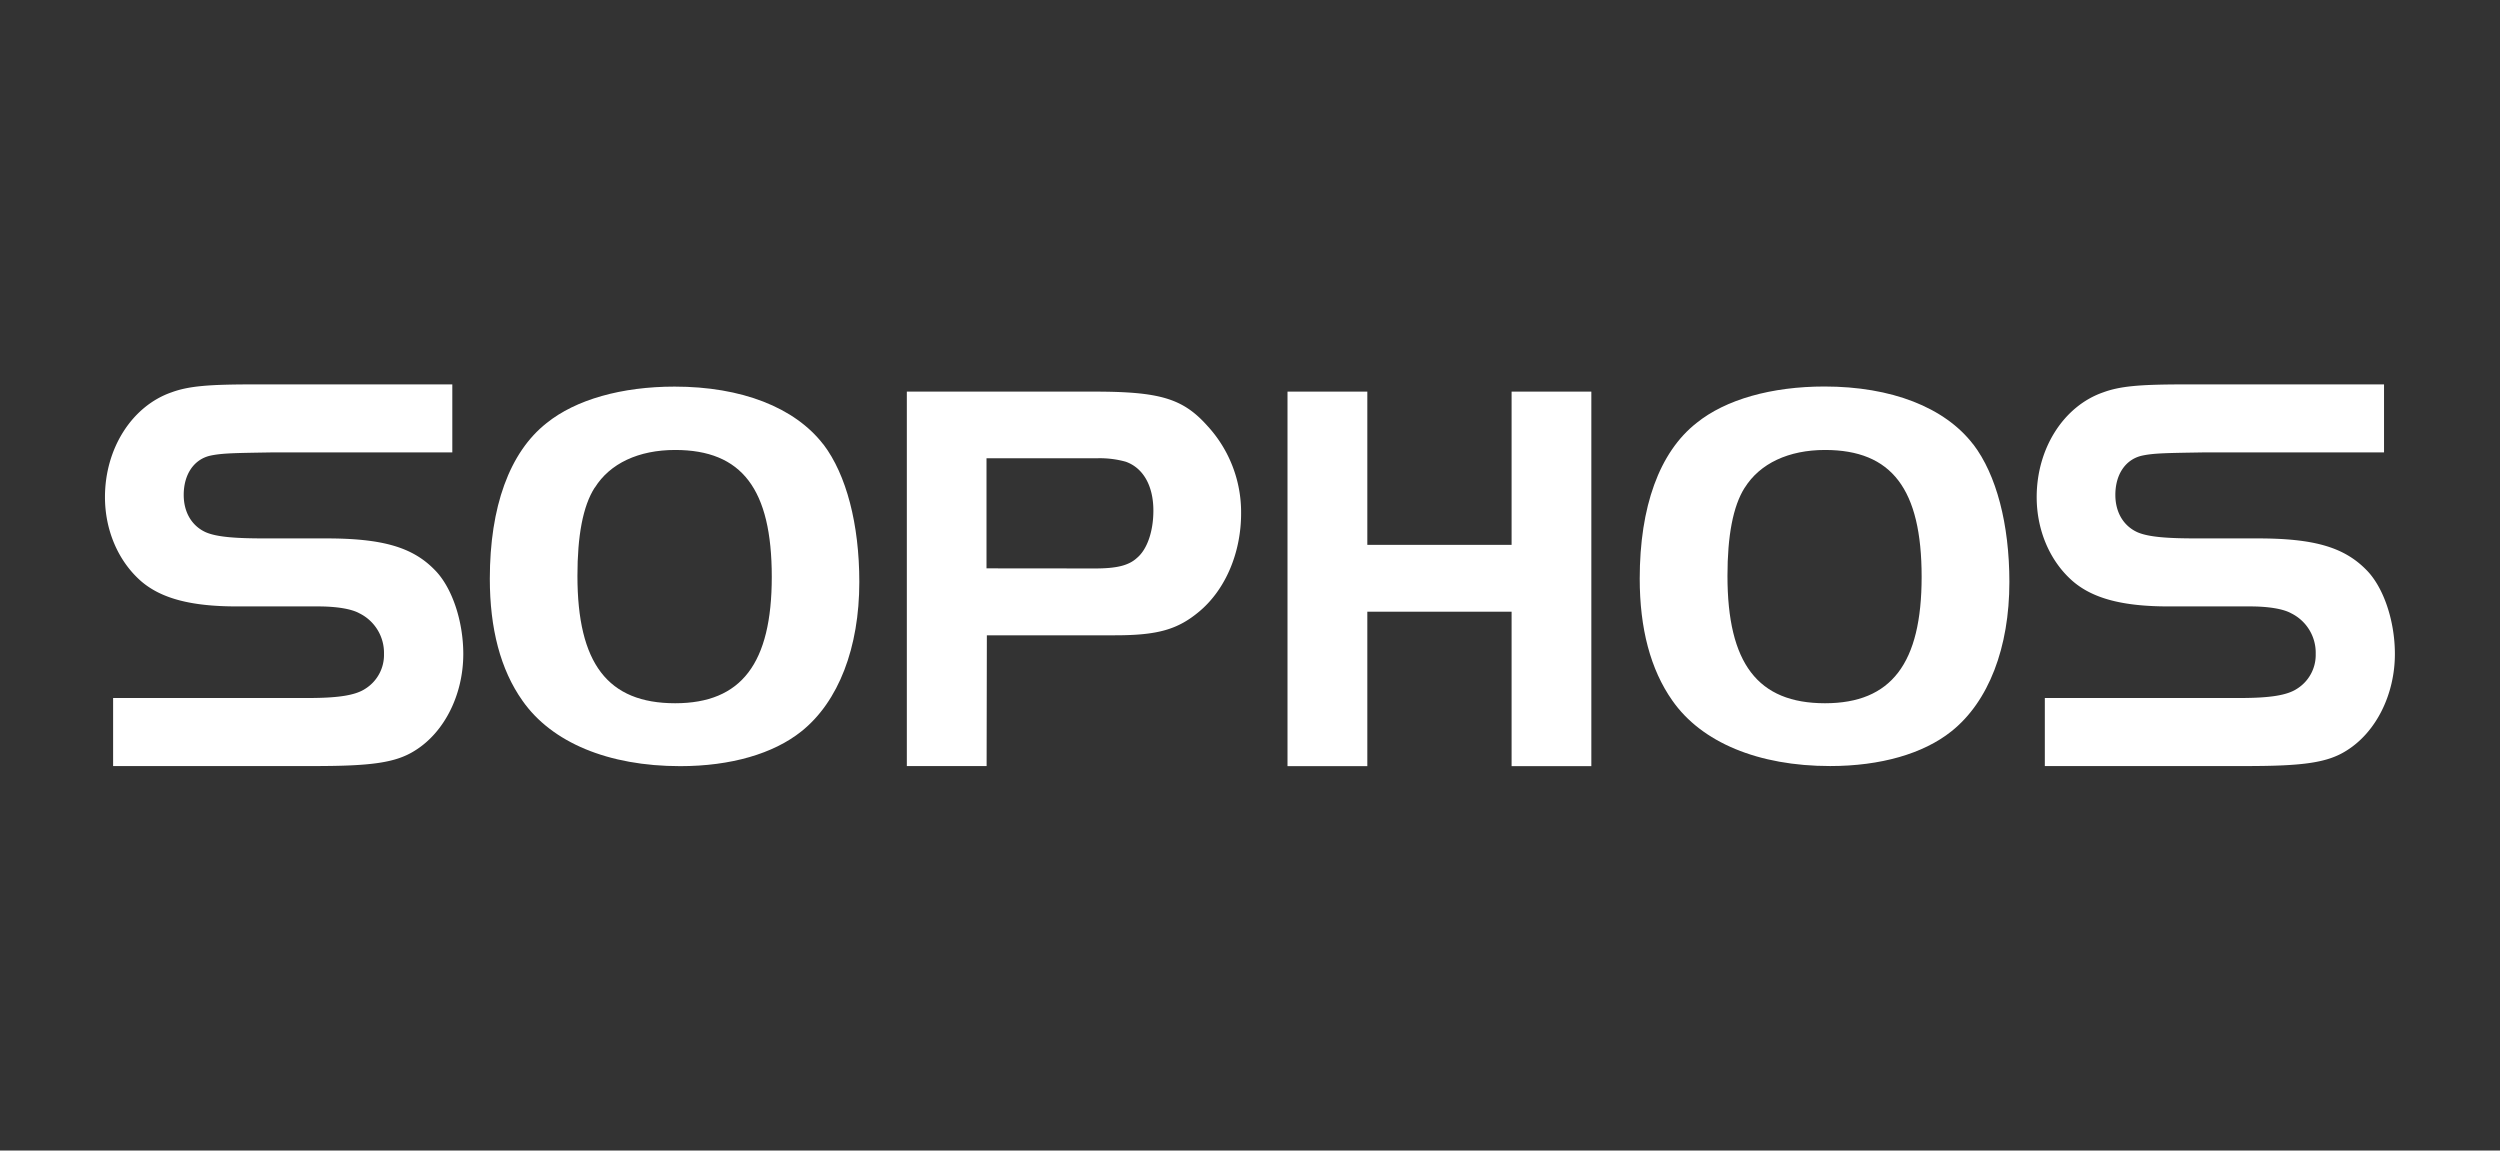
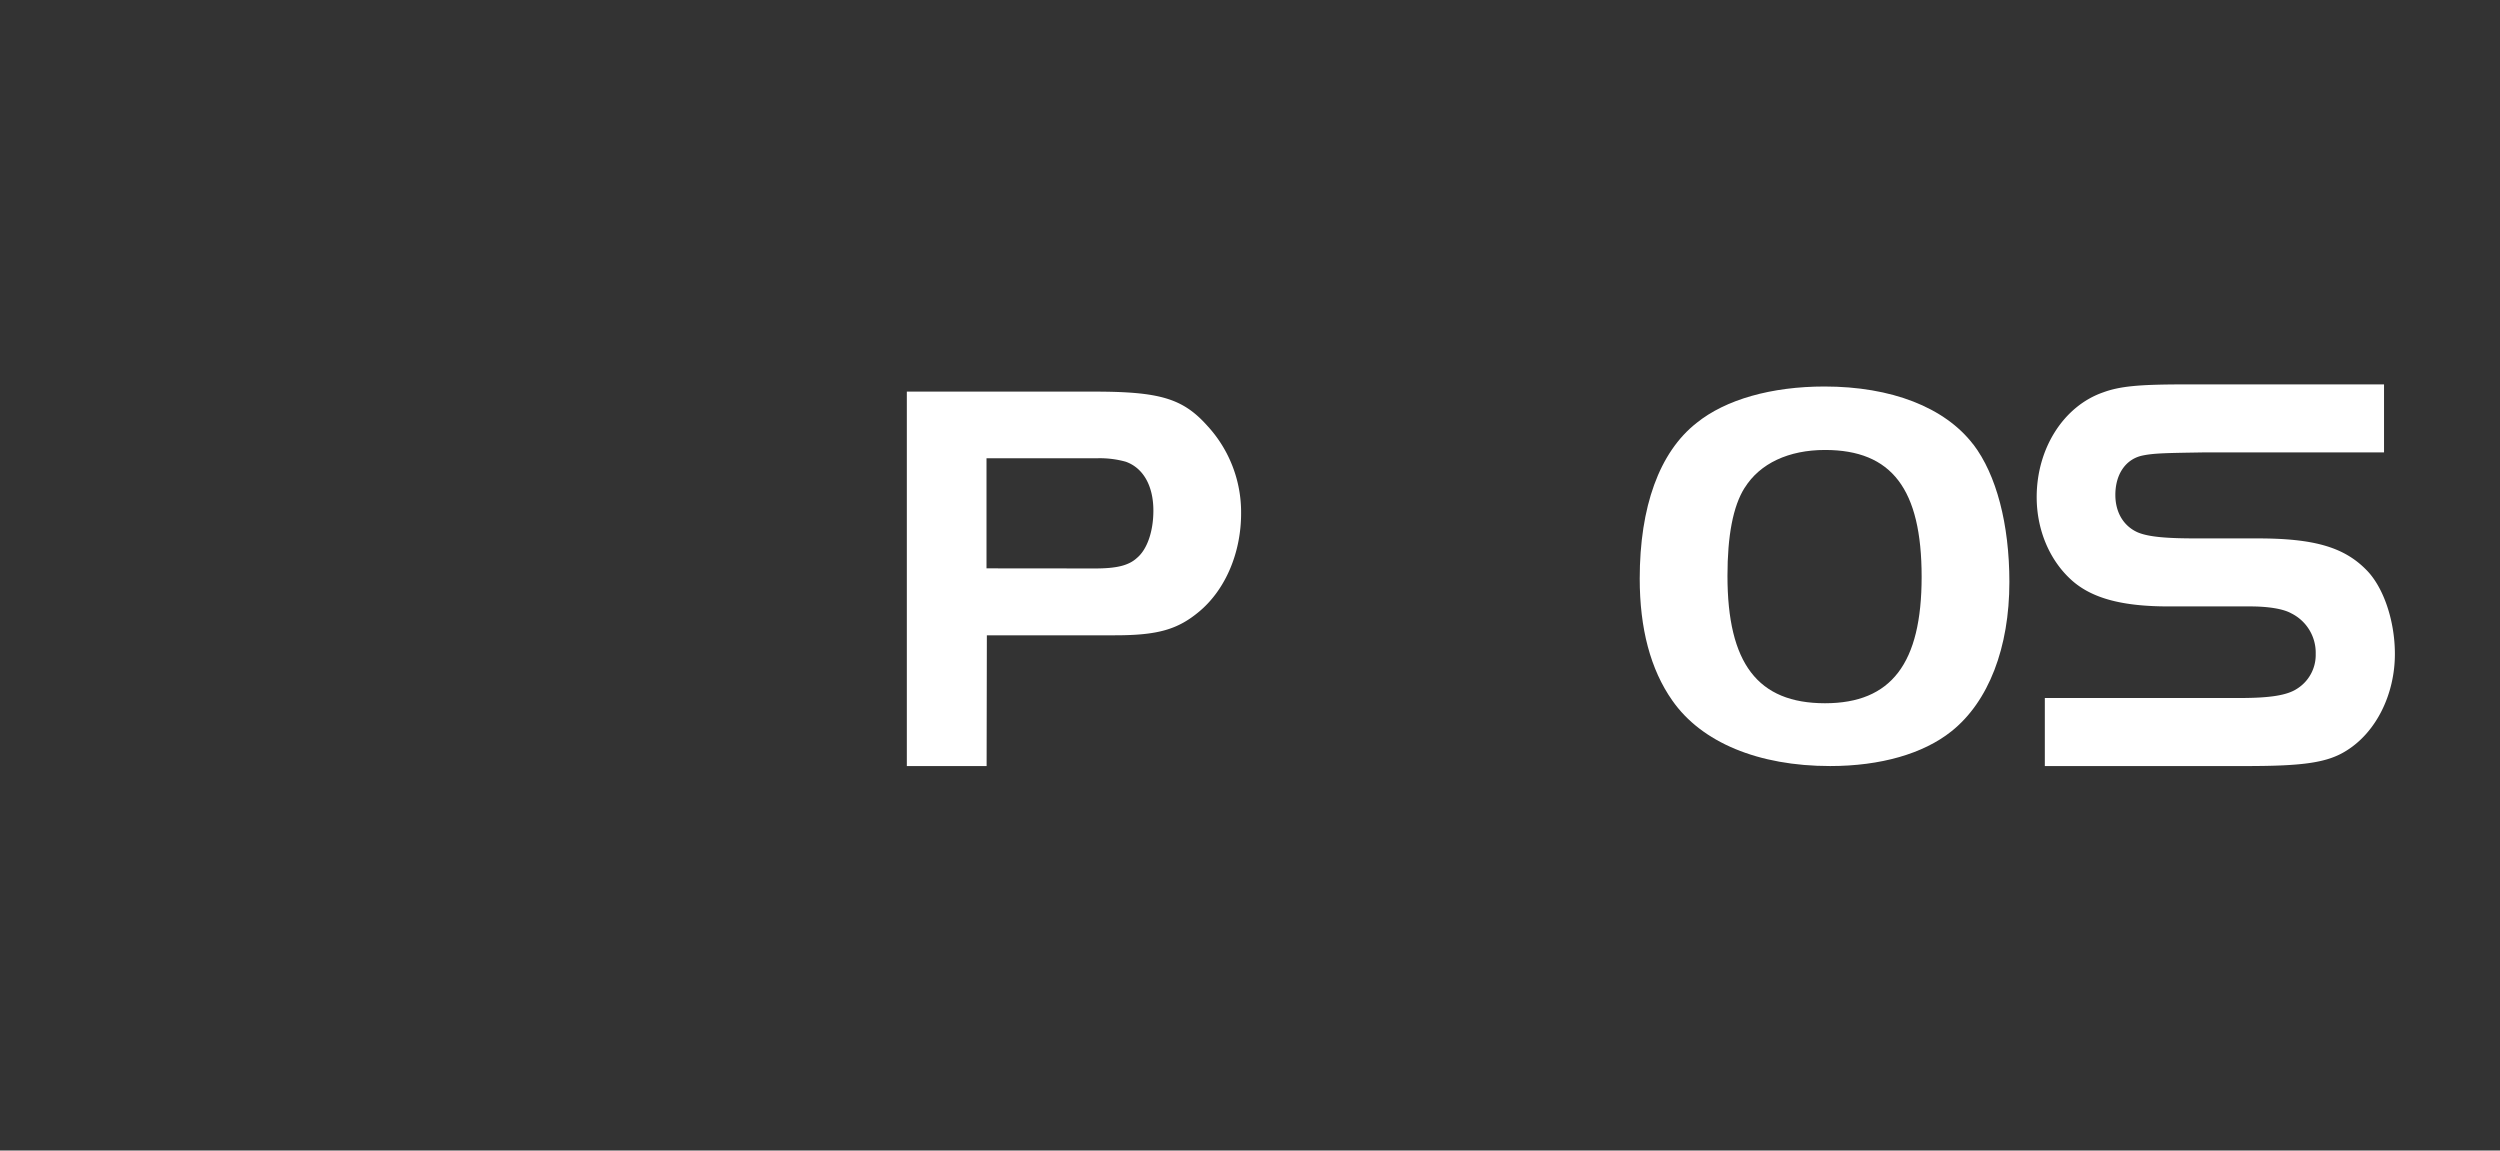
<svg xmlns="http://www.w3.org/2000/svg" id="fa391c72-52c5-49c8-b738-61a75138a326" data-name="Layer 1" viewBox="0 0 724.5 333.43">
  <rect x="0" y="0" width="724.5" height="333.43" fill="#333333" stroke="none" />
  <defs>
    <style>.b284cb03-8265-4714-93d7-370b97edd4b2{fill:#fff;}</style>
  </defs>
  <title>Sophos white</title>
-   <path class="b284cb03-8265-4714-93d7-370b97edd4b2" d="M172.34,141.32c-3.43,5.35-5,14-5,25.55,0,25.37,8.76,36.93,28.32,36.93,19.21,0,28-11.56,28-36.62,0-25.41-8.63-36.78-28-36.78-10.6,0-18.9,3.9-23.28,10.92m66.25-12.53c6.65,8.78,10.4,23.09,10.4,39.87,0,19-6,34.67-16.77,43.28-8.1,6.49-20.49,10.09-35.13,10.09-20.85,0-37.27-6.86-45.74-19-6.36-9-9.44-20.86-9.44-35.32,0-20.82,5.7-36.62,16.44-45.09,8.46-6.83,21.79-10.58,37.11-10.58,19.37,0,34.83,6,43.13,16.79" />
  <path class="b284cb03-8265-4714-93d7-370b97edd4b2" d="M317.33,164.74c6.18,0,9.76-.82,12.19-3.08,2.93-2.46,4.73-7.66,4.73-13.69,0-7.14-2.91-12.35-8-14.16a28,28,0,0,0-8.46-1h-31.9v31.9ZM285.92,222H262.8V113.49H317c19.07,0,25.75,1.93,32.89,9.91a36.92,36.92,0,0,1,9.78,25.39c0,11.41-4.53,22-12,28.32-6.35,5.37-12.21,7-24.58,7h-37.1Z" />
-   <polygon class="b284cb03-8265-4714-93d7-370b97edd4b2" points="461.17 222.03 438.06 222.03 438.06 177.27 396.25 177.27 396.25 222.03 373.12 222.03 373.12 113.49 396.25 113.49 396.25 157.9 438.06 157.9 438.06 113.49 461.17 113.49 461.17 222.03" />
  <path class="b284cb03-8265-4714-93d7-370b97edd4b2" d="M505.62,141.32c-3.4,5.35-5,14-5,25.55,0,25.37,8.76,36.93,28.27,36.93,19.22,0,28-11.56,28-36.62,0-25.41-8.62-36.78-28-36.78-10.54,0-18.86,3.9-23.25,10.92m66.23-12.53c6.68,8.78,10.45,23.09,10.45,39.87,0,19-6,34.67-16.8,43.28C557.39,218.43,545,222,530.38,222c-20.83,0-37.29-6.86-45.75-19-6.33-9-9.44-20.86-9.44-35.32,0-20.82,5.69-36.62,16.45-45.09,8.44-6.83,21.78-10.58,37.09-10.58,19.36,0,34.84,6,43.12,16.79" />
-   <path class="b284cb03-8265-4714-93d7-370b97edd4b2" d="M32.78,202.28h56.6c8.79,0,13.61-.81,16.42-2.64a11.56,11.56,0,0,0,5.48-10.13,12.77,12.77,0,0,0-7.12-11.77c-2.34-1.3-6.64-2-12-2H68.59c-13.26,0-21.89-2.31-27.7-7.31-6.61-5.78-10.47-14.75-10.47-24.37,0-14.11,7.83-26.37,19.26-30.35,5-1.84,10.79-2.31,23.71-2.31h57.69v19.71H78.69c-10.42.18-14.47.18-18,1-4.63,1.19-7.45,5.51-7.45,11.32,0,5,2.32,8.93,6.3,10.77,3.3,1.49,9.17,1.83,17.13,1.83H94.46c16.26,0,25.05,2.48,31.5,9.11,5,5,8.3,14.76,8.3,24.38,0,11.78-5.47,22.75-14.09,28.05C114.7,221,107.75,222,91.31,222H32.78Z" />
  <path class="b284cb03-8265-4714-93d7-370b97edd4b2" d="M592.59,202.28h56.58c8.81,0,13.62-.81,16.44-2.64a11.56,11.56,0,0,0,5.48-10.13A12.74,12.74,0,0,0,664,177.74c-2.32-1.3-6.62-2-11.93-2H628.38c-13.24,0-21.89-2.31-27.69-7.31-6.64-5.78-10.46-14.75-10.46-24.37,0-14.11,7.8-26.37,19.26-30.35,5-1.84,10.75-2.31,23.71-2.31h57.69v19.71H638.5c-10.46.18-14.49.18-18,1-4.66,1.19-7.47,5.51-7.47,11.32,0,5,2.33,8.93,6.31,10.77,3.31,1.49,9.18,1.83,17.17,1.83h17.73c16.26,0,25,2.48,31.51,9.11,5,5,8.29,14.76,8.29,24.38,0,11.78-5.49,22.75-14.09,28.05C674.5,221,667.56,222,651.12,222H592.59Z" />
</svg>